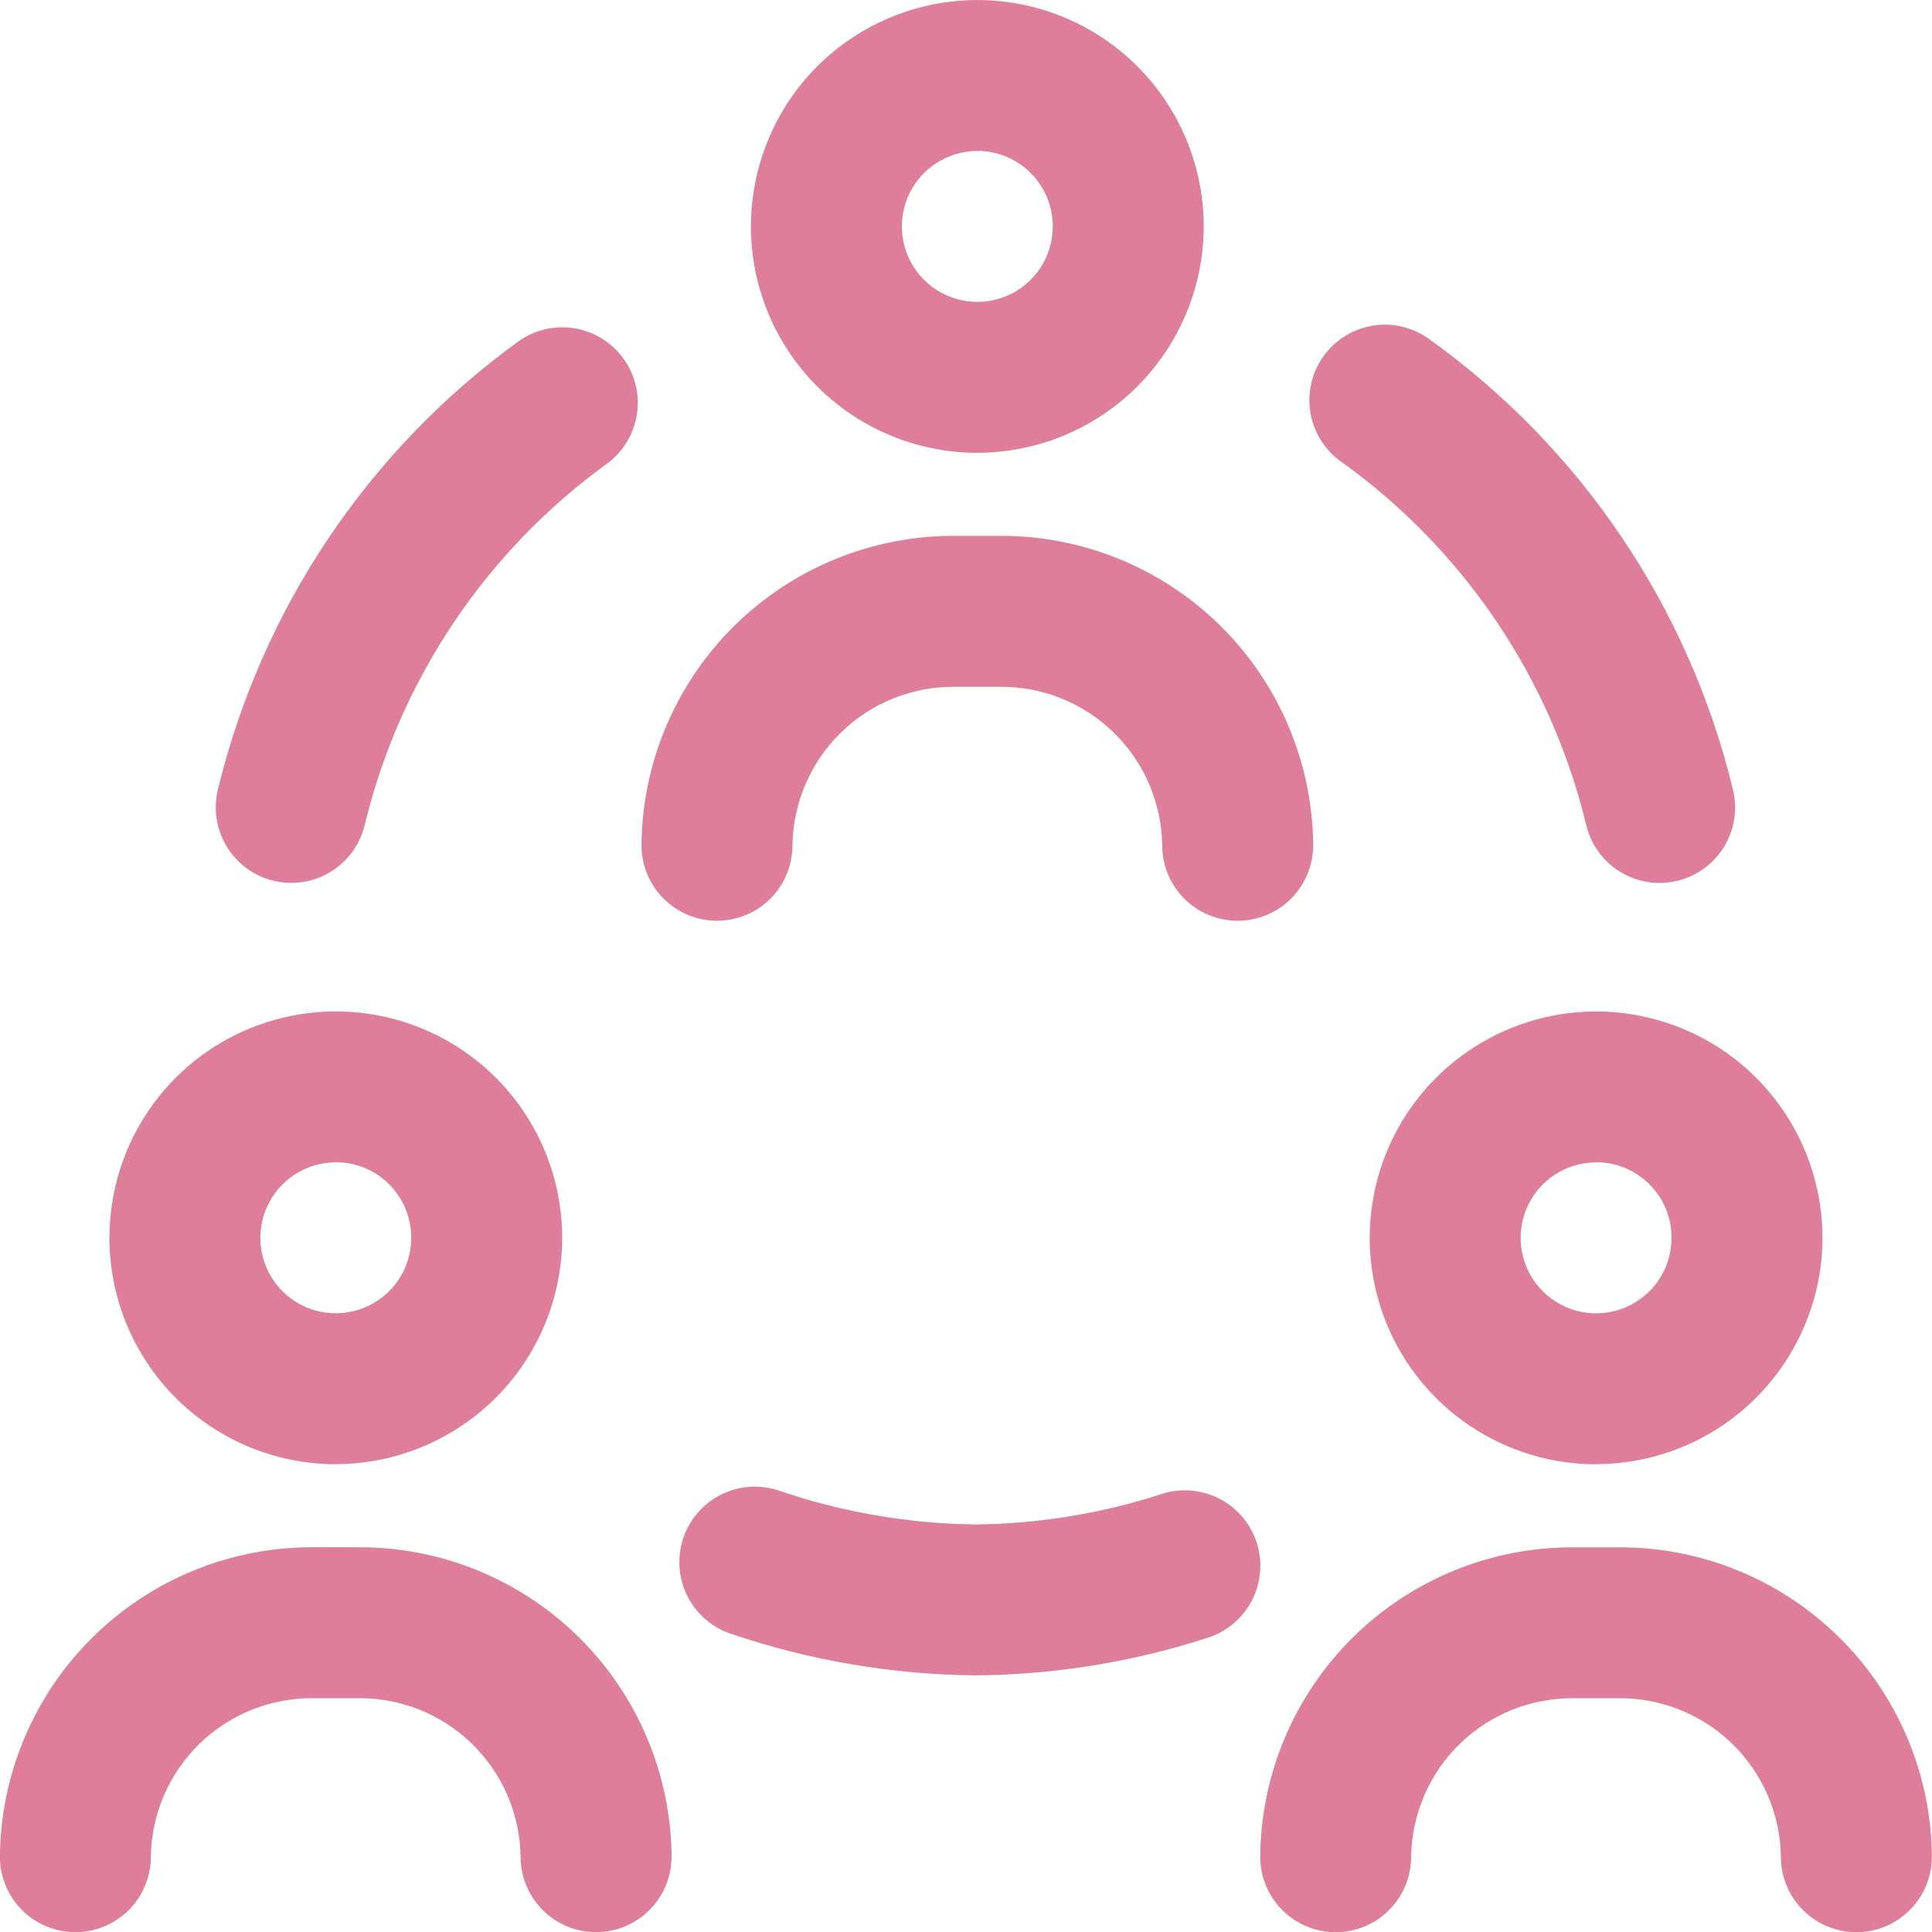
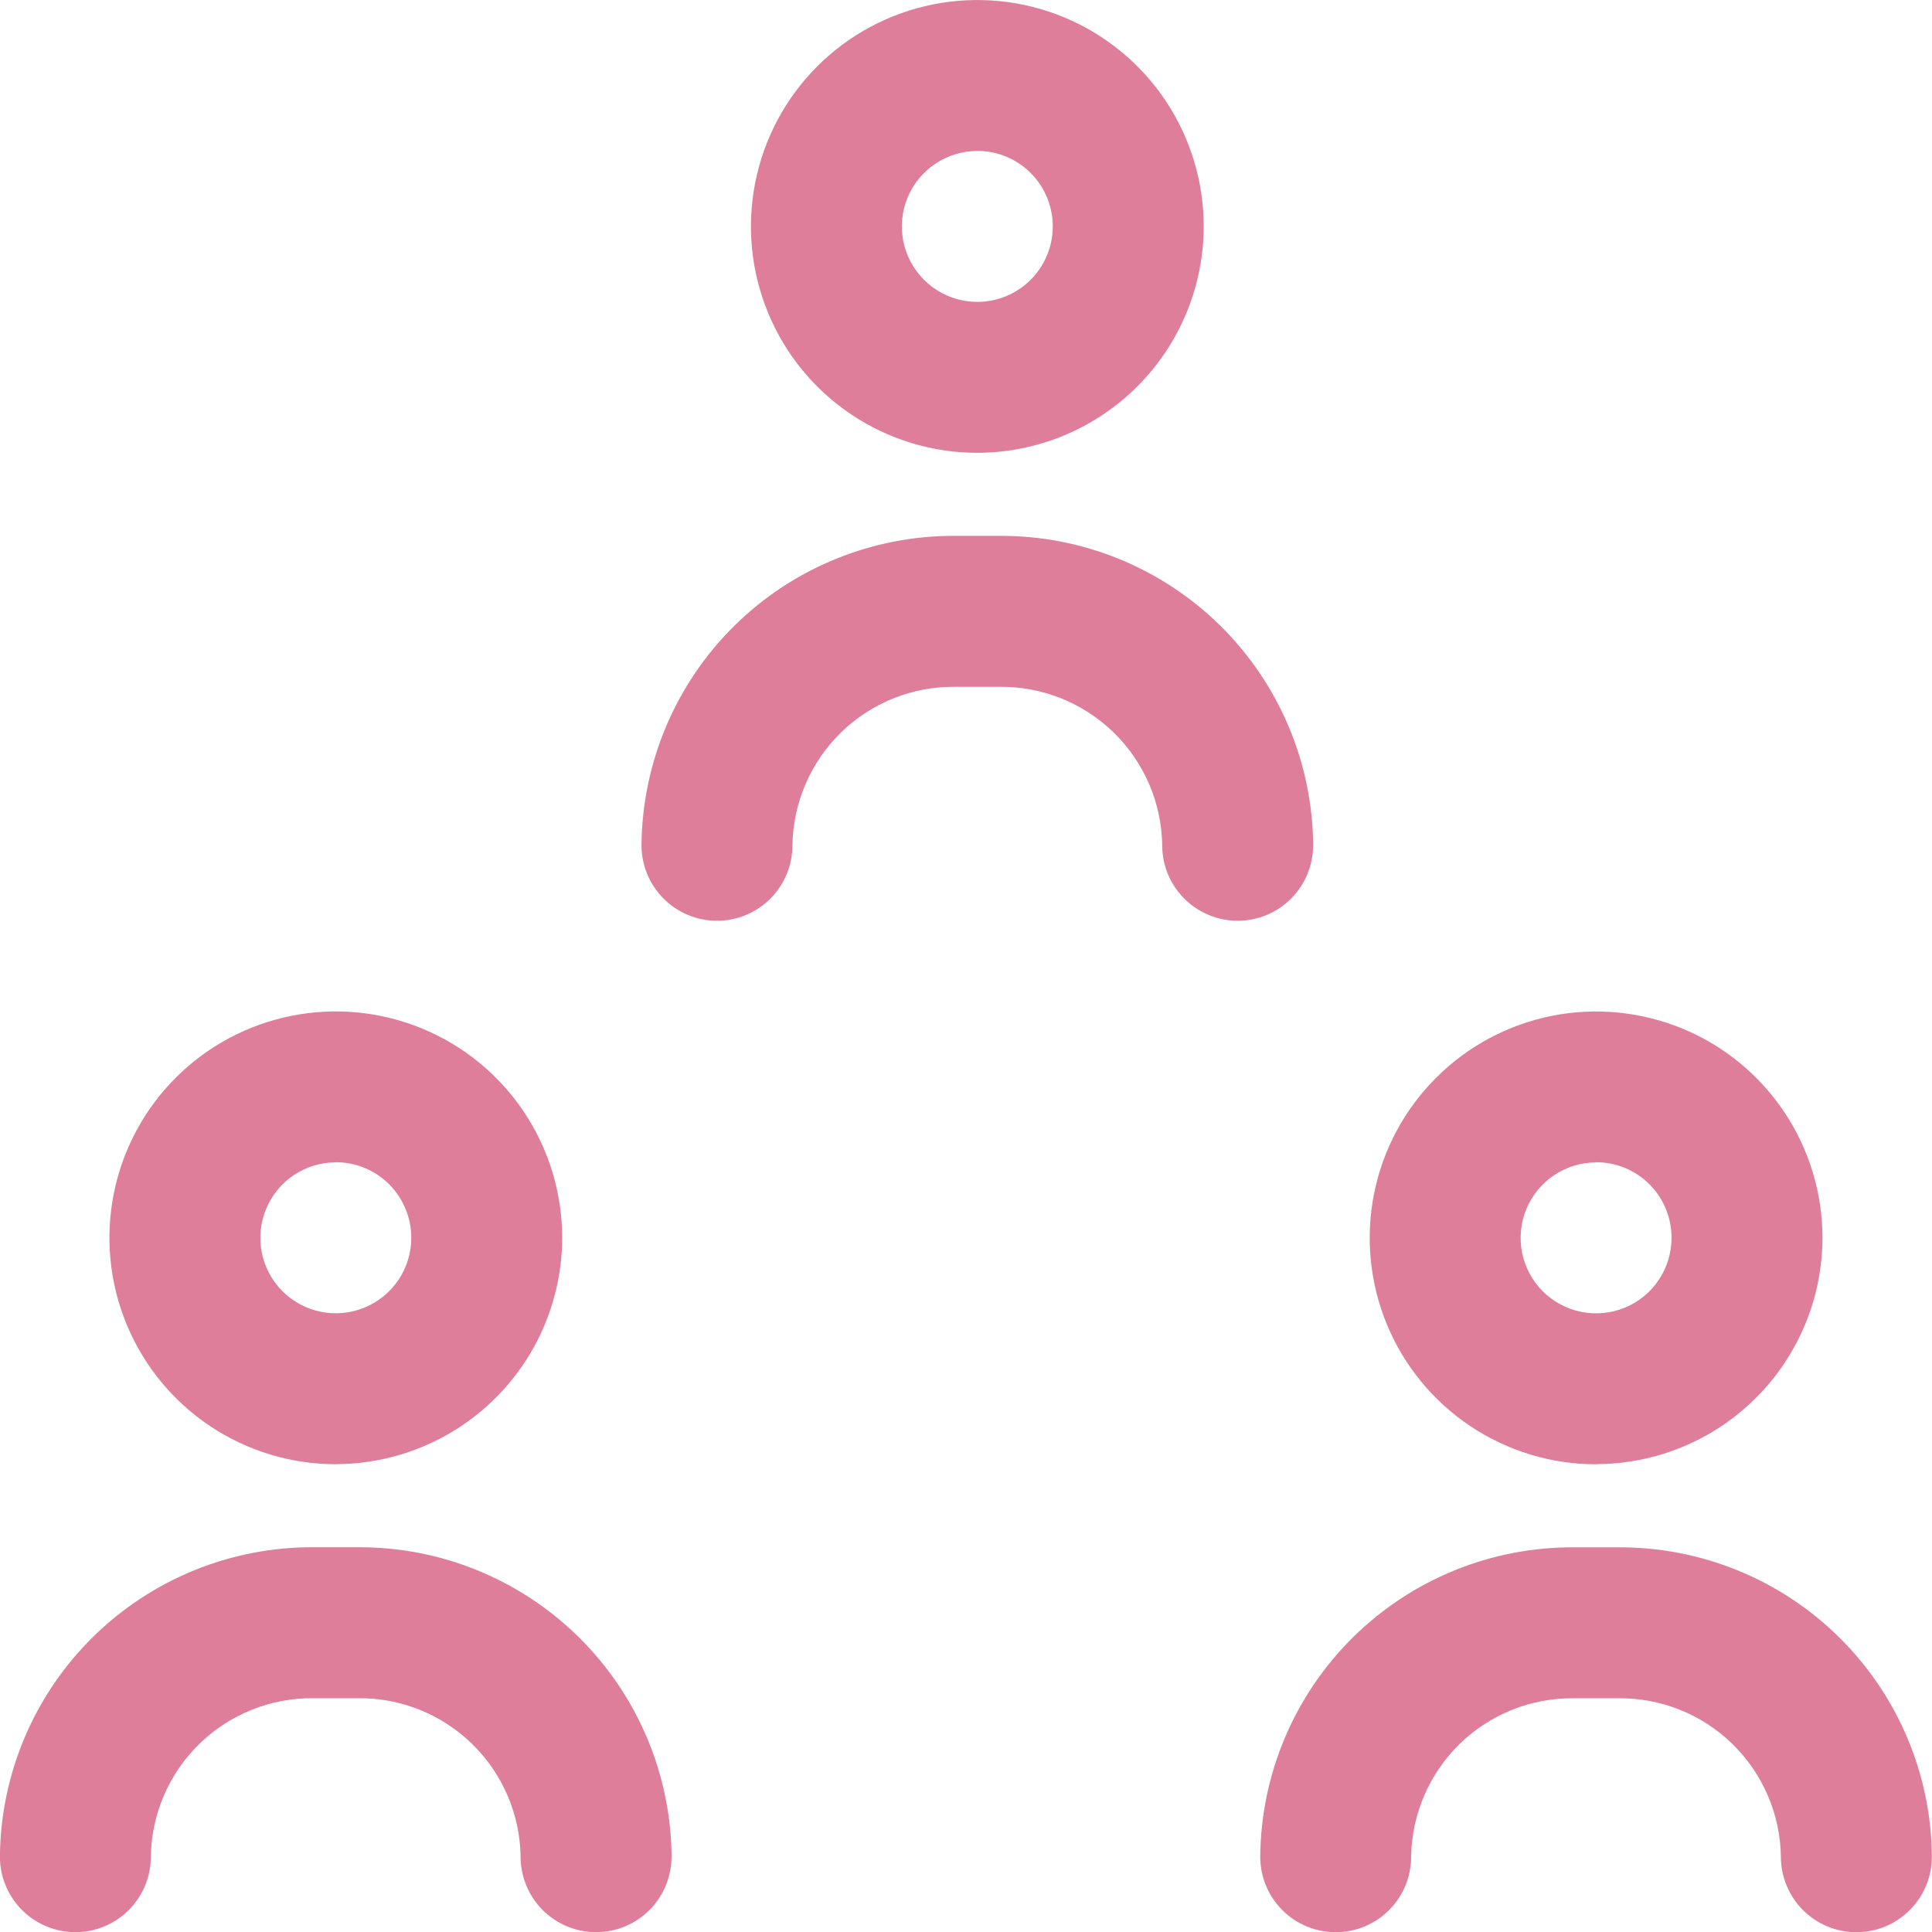
<svg xmlns="http://www.w3.org/2000/svg" width="48" height="48" viewBox="0 0 48 48" fill="none">
  <g id="Group 1964">
    <g id="Group 468">
      <path id="Path 300" d="M24.281 11.25C23.169 11.25 22.081 10.92 21.157 10.302C20.232 9.684 19.511 8.806 19.085 7.778C18.659 6.75 18.548 5.619 18.765 4.528C18.982 3.437 19.518 2.435 20.304 1.648C21.091 0.862 22.093 0.326 23.184 0.109C24.275 -0.108 25.406 0.003 26.434 0.429C27.461 0.855 28.34 1.576 28.958 2.501C29.576 3.426 29.906 4.513 29.906 5.626C29.904 7.117 29.311 8.546 28.256 9.601C27.202 10.655 25.772 11.248 24.281 11.25ZM24.281 3.751C23.91 3.751 23.548 3.861 23.24 4.067C22.931 4.273 22.691 4.566 22.549 4.908C22.407 5.251 22.37 5.628 22.442 5.991C22.515 6.355 22.693 6.689 22.956 6.951C23.218 7.213 23.552 7.392 23.916 7.464C24.279 7.537 24.656 7.5 24.999 7.358C25.341 7.216 25.634 6.976 25.84 6.667C26.046 6.359 26.156 5.996 26.156 5.626C26.156 5.379 26.108 5.135 26.014 4.908C25.92 4.68 25.782 4.473 25.608 4.299C25.433 4.124 25.227 3.986 24.999 3.892C24.772 3.797 24.528 3.749 24.281 3.749V3.751ZM32.626 21.001C32.609 18.949 31.779 16.987 30.318 15.545C28.856 14.104 26.883 13.302 24.83 13.313H23.734C21.682 13.302 19.708 14.104 18.247 15.545C16.785 16.987 15.955 18.949 15.938 21.001C15.938 21.247 15.987 21.491 16.081 21.719C16.175 21.946 16.314 22.153 16.488 22.327C16.662 22.501 16.868 22.639 17.096 22.733C17.323 22.828 17.567 22.876 17.813 22.876C18.059 22.876 18.303 22.828 18.531 22.733C18.758 22.639 18.965 22.501 19.139 22.327C19.313 22.153 19.451 21.946 19.545 21.719C19.64 21.491 19.688 21.247 19.688 21.001C19.704 19.943 20.139 18.934 20.897 18.196C21.655 17.458 22.675 17.051 23.733 17.064H24.829C25.887 17.051 26.907 17.458 27.666 18.196C28.424 18.934 28.859 19.943 28.875 21.001C28.875 21.247 28.923 21.491 29.017 21.719C29.111 21.946 29.25 22.153 29.424 22.327C29.598 22.501 29.804 22.639 30.032 22.733C30.259 22.828 30.503 22.876 30.749 22.876C30.995 22.876 31.239 22.828 31.467 22.733C31.694 22.639 31.901 22.501 32.075 22.327C32.249 22.153 32.387 21.946 32.481 21.719C32.576 21.491 32.624 21.247 32.624 21.001H32.626ZM8.343 36.378C7.23 36.378 6.143 36.048 5.218 35.43C4.293 34.812 3.572 33.933 3.147 32.906C2.721 31.878 2.61 30.747 2.827 29.656C3.044 28.565 3.579 27.563 4.366 26.776C5.152 25.989 6.155 25.454 7.246 25.237C8.337 25.02 9.468 25.131 10.495 25.557C11.523 25.982 12.401 26.703 13.019 27.628C13.637 28.553 13.967 29.641 13.967 30.753C13.965 32.243 13.372 33.672 12.318 34.726C11.264 35.78 9.836 36.373 8.346 36.376L8.343 36.378ZM8.343 28.878C7.972 28.878 7.61 28.988 7.301 29.194C6.993 29.4 6.753 29.693 6.611 30.036C6.469 30.378 6.432 30.755 6.504 31.119C6.576 31.483 6.755 31.817 7.017 32.079C7.279 32.341 7.613 32.52 7.977 32.592C8.341 32.664 8.718 32.627 9.06 32.485C9.403 32.343 9.696 32.103 9.902 31.795C10.108 31.486 10.218 31.124 10.218 30.753C10.218 30.507 10.17 30.263 10.076 30.035C9.982 29.808 9.845 29.601 9.671 29.426C9.497 29.252 9.29 29.113 9.063 29.018C8.836 28.924 8.592 28.875 8.346 28.875L8.343 28.878ZM16.686 46.129C16.669 44.076 15.839 42.114 14.377 40.673C12.916 39.232 10.943 38.429 8.89 38.441H7.794C5.741 38.429 3.768 39.232 2.307 40.673C0.845 42.114 0.015 44.076 -0.002 46.129C-0.002 46.626 0.196 47.103 0.547 47.455C0.899 47.806 1.376 48.004 1.873 48.004C2.37 48.004 2.847 47.806 3.199 47.455C3.55 47.103 3.748 46.626 3.748 46.129C3.763 45.071 4.198 44.062 4.956 43.324C5.715 42.586 6.735 42.178 7.793 42.192H8.889C9.947 42.178 10.967 42.586 11.726 43.324C12.484 44.062 12.919 45.071 12.934 46.129C12.934 46.626 13.132 47.103 13.483 47.455C13.835 47.806 14.312 48.004 14.809 48.004C15.306 48.004 15.783 47.806 16.135 47.455C16.486 47.103 16.684 46.626 16.684 46.129H16.686ZM39.655 36.38C38.542 36.38 37.455 36.05 36.53 35.432C35.605 34.814 34.884 33.935 34.458 32.907C34.033 31.88 33.921 30.749 34.138 29.658C34.355 28.567 34.891 27.564 35.678 26.778C36.464 25.991 37.466 25.456 38.557 25.238C39.648 25.021 40.779 25.133 41.807 25.558C42.835 25.984 43.713 26.705 44.331 27.63C44.949 28.555 45.279 29.642 45.279 30.755C45.276 32.245 44.683 33.673 43.629 34.727C42.575 35.781 41.147 36.374 39.656 36.376L39.655 36.38ZM39.655 28.88C39.284 28.88 38.921 28.99 38.613 29.196C38.305 29.402 38.064 29.695 37.922 30.038C37.781 30.38 37.743 30.757 37.816 31.121C37.888 31.484 38.067 31.819 38.329 32.081C38.591 32.343 38.925 32.521 39.289 32.594C39.653 32.666 40.029 32.629 40.372 32.487C40.715 32.345 41.007 32.105 41.213 31.797C41.419 31.488 41.529 31.126 41.529 30.755C41.53 30.508 41.482 30.264 41.388 30.036C41.295 29.808 41.157 29.601 40.983 29.426C40.809 29.252 40.602 29.113 40.374 29.018C40.147 28.924 39.903 28.875 39.656 28.875L39.655 28.88ZM47.997 46.131C47.981 44.078 47.151 42.116 45.689 40.675C44.228 39.234 42.254 38.431 40.202 38.443H39.105C37.053 38.431 35.08 39.234 33.618 40.675C32.157 42.116 31.327 44.078 31.31 46.131C31.31 46.628 31.508 47.105 31.859 47.456C32.211 47.808 32.688 48.005 33.185 48.005C33.682 48.005 34.159 47.808 34.51 47.456C34.862 47.105 35.059 46.628 35.059 46.131C35.075 45.072 35.51 44.064 36.268 43.325C37.026 42.587 38.047 42.18 39.105 42.193H40.201C41.259 42.18 42.279 42.587 43.038 43.325C43.796 44.064 44.23 45.072 44.246 46.131C44.246 46.628 44.444 47.105 44.795 47.456C45.147 47.808 45.624 48.005 46.121 48.005C46.618 48.005 47.095 47.808 47.447 47.456C47.798 47.105 47.996 46.628 47.996 46.131H47.997Z" fill="#DE7E9B" />
-       <path id="Path 301" d="M41.232 21.937C40.811 21.937 40.402 21.795 40.071 21.534C39.741 21.273 39.508 20.909 39.41 20.499C38.529 16.854 36.365 13.647 33.314 11.466C33.114 11.323 32.944 11.141 32.814 10.932C32.684 10.723 32.596 10.49 32.556 10.247C32.475 9.757 32.592 9.254 32.882 8.85C33.172 8.446 33.61 8.173 34.101 8.092C34.591 8.011 35.094 8.128 35.498 8.418C39.281 11.124 41.964 15.101 43.056 19.623C43.114 19.862 43.124 20.111 43.085 20.354C43.047 20.597 42.961 20.831 42.832 21.041C42.703 21.25 42.535 21.433 42.335 21.578C42.136 21.723 41.91 21.827 41.671 21.884C41.527 21.918 41.38 21.937 41.232 21.937ZM9.06 20.499C9.934 16.889 12.065 13.707 15.072 11.526C15.475 11.234 15.744 10.793 15.822 10.302C15.9 9.81 15.78 9.308 15.487 8.906C15.195 8.503 14.754 8.233 14.263 8.155C13.772 8.078 13.269 8.198 12.867 8.491C9.138 11.197 6.496 15.143 5.413 19.622C5.356 19.861 5.346 20.11 5.384 20.353C5.423 20.596 5.509 20.83 5.638 21.04C5.766 21.25 5.935 21.432 6.134 21.577C6.333 21.722 6.559 21.826 6.799 21.883C6.943 21.917 7.09 21.935 7.238 21.935C7.659 21.935 8.068 21.793 8.398 21.532C8.729 21.271 8.962 20.907 9.06 20.498V20.499ZM29.995 40.692C30.47 40.544 30.867 40.213 31.098 39.773C31.329 39.333 31.376 38.819 31.228 38.344C31.08 37.869 30.75 37.473 30.309 37.242C29.869 37.011 29.355 36.964 28.88 37.112C27.381 37.601 25.815 37.858 24.238 37.875C22.572 37.855 20.919 37.57 19.342 37.03C18.87 36.874 18.355 36.912 17.91 37.136C17.466 37.36 17.129 37.751 16.973 38.223C16.817 38.696 16.855 39.211 17.078 39.655C17.302 40.099 17.693 40.437 18.165 40.593C20.121 41.257 22.171 41.605 24.236 41.624C26.192 41.609 28.134 41.295 29.995 40.693V40.692Z" fill="#DE7E9B" />
    </g>
  </g>
</svg>